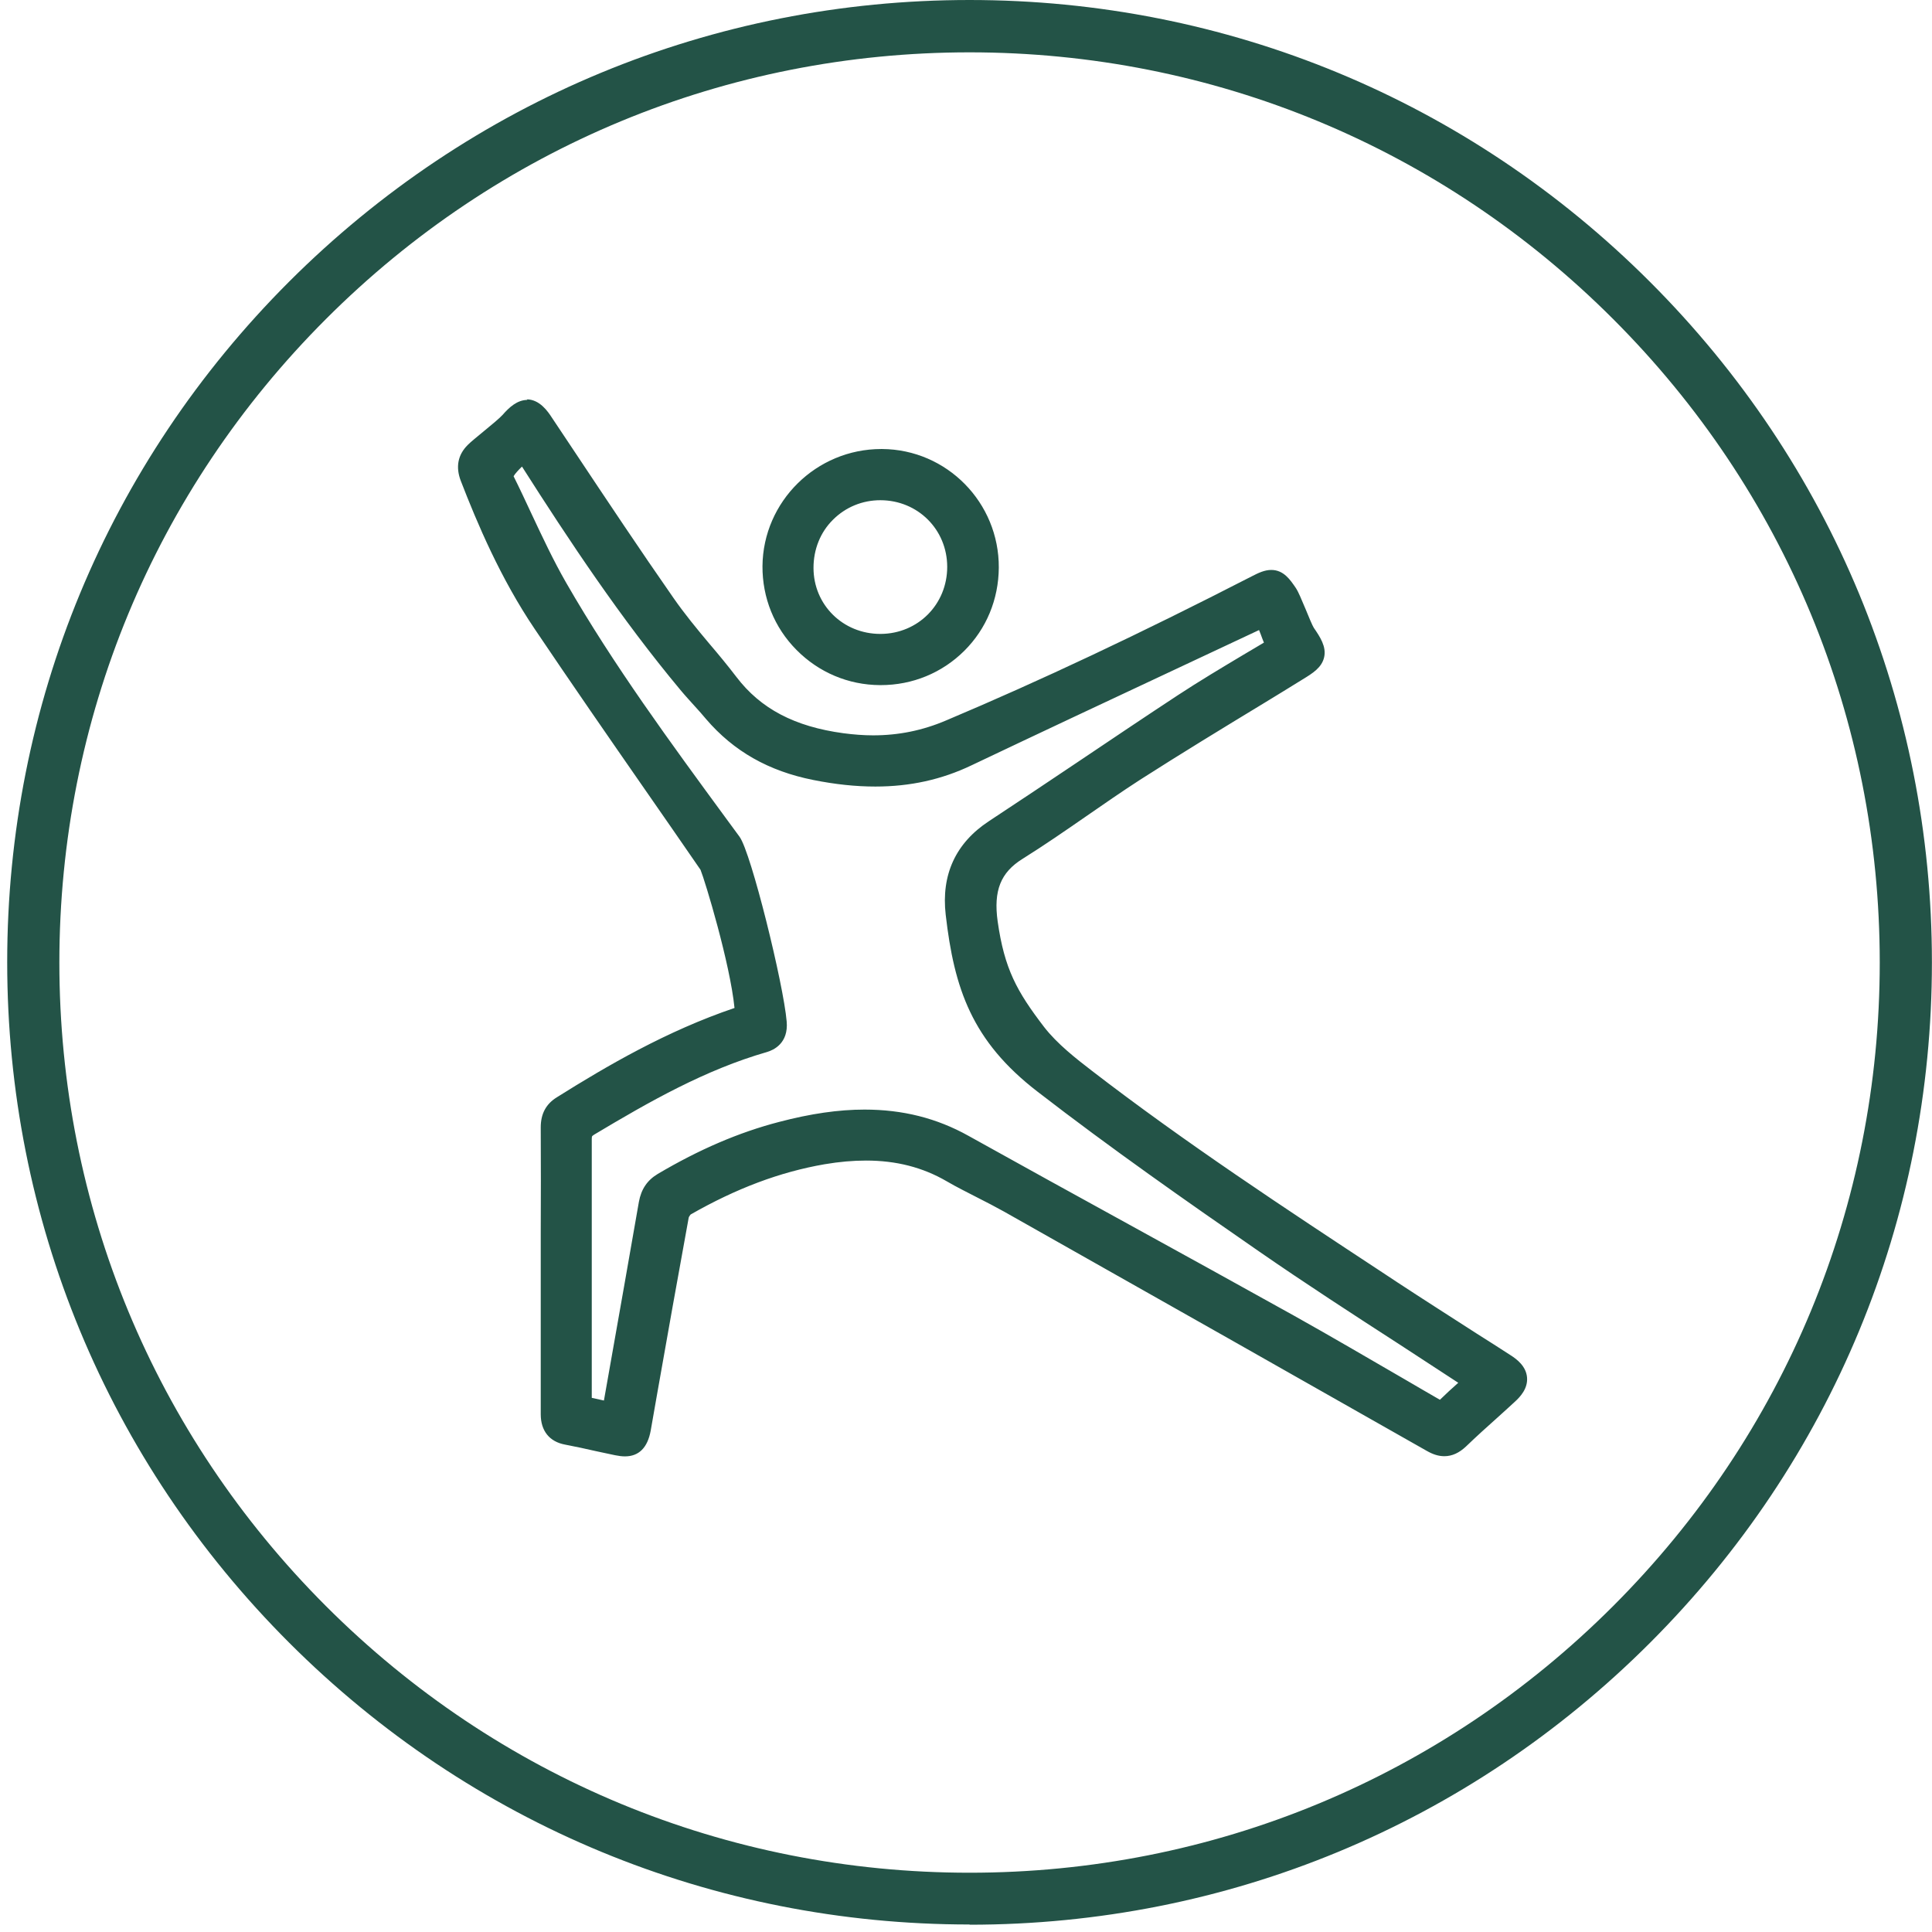
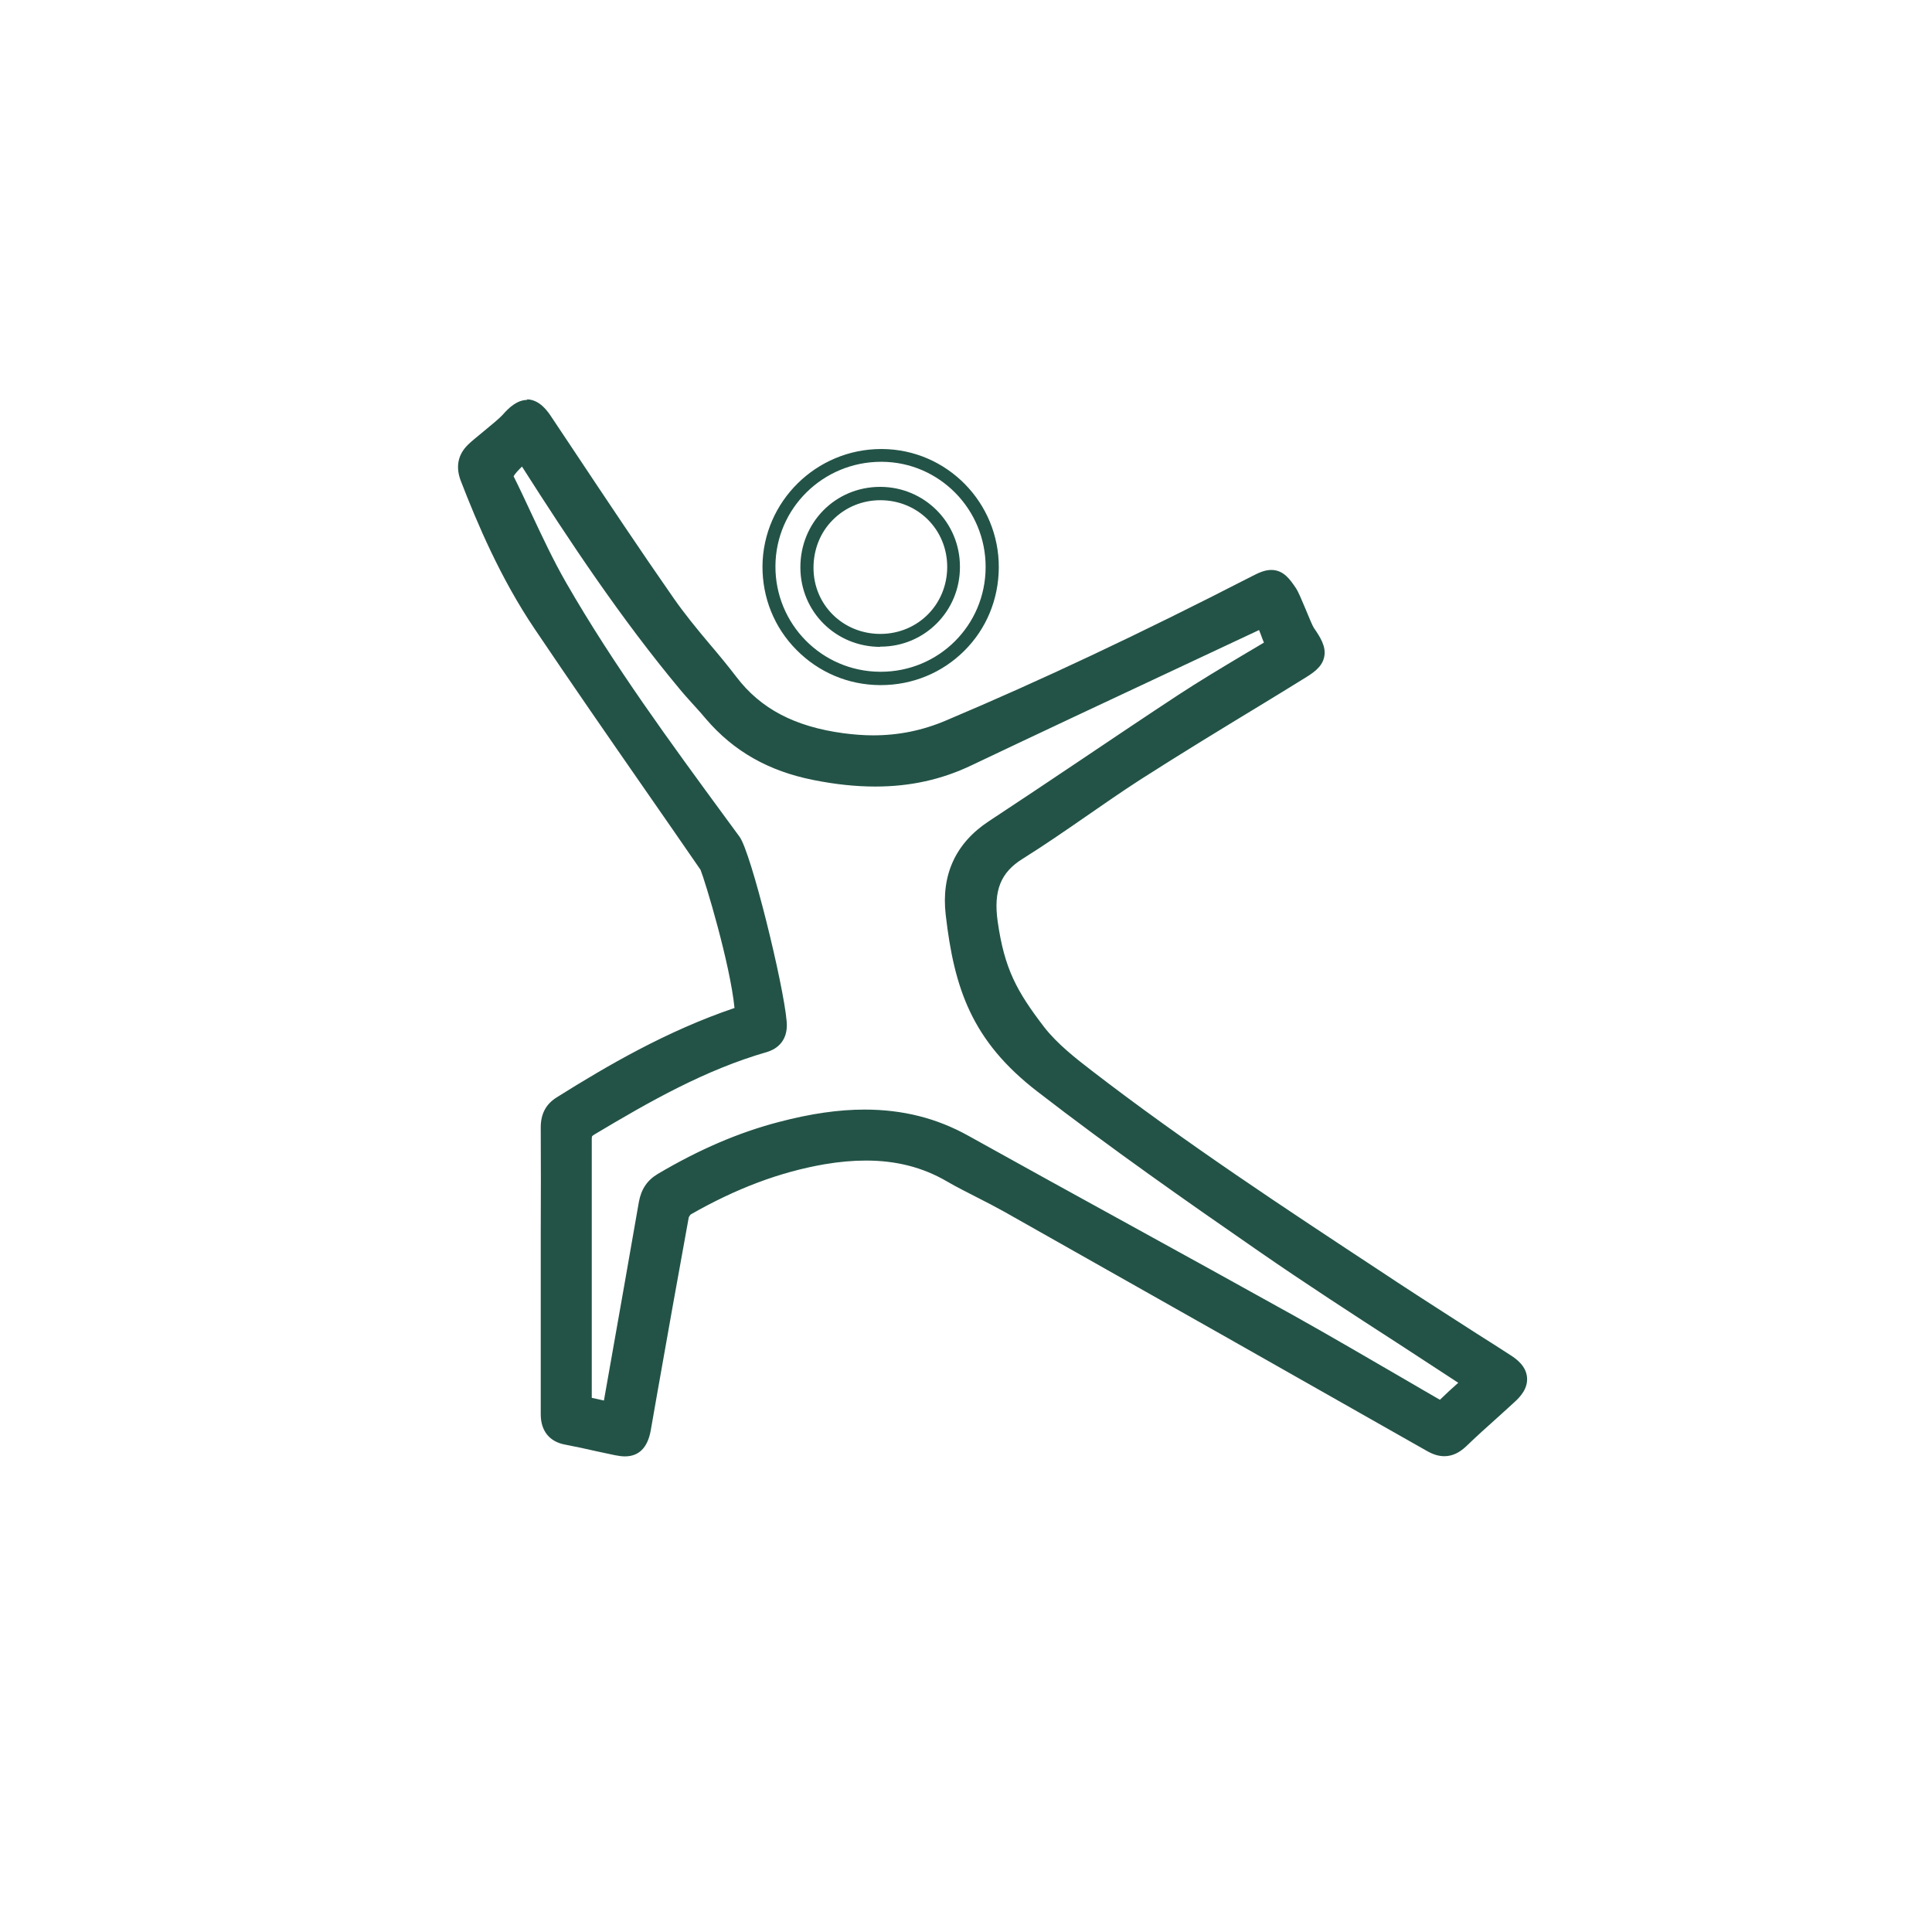
<svg xmlns="http://www.w3.org/2000/svg" width="44" height="44" viewBox="0 0 44 44" fill="none">
-   <path d="M22.081 43.829C16.229 43.829 10.724 41.55 6.584 37.41C2.443 33.269 0.164 27.769 0.164 21.912C0.164 16.056 2.443 10.556 6.584 6.415C10.724 2.279 16.229 0 22.081 0C27.933 0 33.438 2.279 37.578 6.42C41.718 10.56 43.998 16.06 43.998 21.917C43.998 27.773 41.718 33.273 37.578 37.414C33.438 41.554 27.937 43.834 22.081 43.834M22.081 1.192C16.546 1.192 11.34 3.348 7.424 7.265C3.508 11.181 1.352 16.386 1.352 21.921C1.352 27.456 3.508 32.662 7.424 36.578C11.34 40.494 16.546 42.65 22.081 42.65C27.616 42.65 32.821 40.494 36.737 36.578C40.654 32.662 42.81 27.456 42.81 21.921C42.81 16.386 40.654 11.181 36.737 7.265C32.821 3.348 27.616 1.192 22.081 1.192Z" fill="#235347" />
  <path d="M14.273 33.027C14.216 33.027 14.154 33.018 14.08 33.005C13.934 32.974 13.789 32.943 13.648 32.913C13.415 32.864 13.178 32.811 12.94 32.763C12.65 32.706 12.504 32.525 12.504 32.217C12.504 31.408 12.504 30.585 12.504 29.793V28.103C12.504 27.311 12.504 26.493 12.504 25.683C12.504 25.428 12.597 25.252 12.804 25.125C13.943 24.412 15.32 23.611 16.874 23.087C16.9 23.078 16.913 23.07 16.922 23.07C16.922 23.065 16.922 23.052 16.922 23.026C16.834 21.965 16.196 19.91 16.121 19.748C15.699 19.132 15.272 18.52 14.845 17.904C14.018 16.712 13.16 15.479 12.337 14.256C11.567 13.112 11.044 11.867 10.67 10.903C10.568 10.644 10.608 10.433 10.793 10.248C10.859 10.182 10.991 10.072 11.145 9.949C11.316 9.808 11.532 9.632 11.598 9.557C11.73 9.407 11.871 9.271 12.047 9.271C12.24 9.271 12.381 9.438 12.5 9.623C12.676 9.887 12.852 10.151 13.028 10.415C13.754 11.506 14.507 12.637 15.272 13.733C15.527 14.098 15.818 14.445 16.099 14.784C16.302 15.026 16.513 15.281 16.711 15.537C17.287 16.294 18.093 16.72 19.25 16.874C19.487 16.905 19.721 16.923 19.941 16.923C20.543 16.923 21.107 16.808 21.661 16.575C23.804 15.669 26.083 14.595 28.631 13.288C28.794 13.205 28.899 13.161 29.005 13.161C29.194 13.161 29.304 13.302 29.44 13.504C29.493 13.583 29.559 13.737 29.66 13.983C29.726 14.146 29.81 14.349 29.849 14.406C30.003 14.635 30.1 14.797 30.065 14.96C30.03 15.123 29.88 15.224 29.643 15.37C29.348 15.55 29.049 15.735 28.75 15.915C27.821 16.483 26.862 17.068 25.933 17.662C25.515 17.93 25.102 18.216 24.701 18.494C24.235 18.819 23.755 19.149 23.263 19.457C22.708 19.8 22.519 20.271 22.625 21.028C22.783 22.146 23.073 22.669 23.711 23.501C24.019 23.901 24.464 24.244 24.82 24.522C26.954 26.172 29.247 27.677 31.46 29.133L31.786 29.349C32.388 29.745 33.004 30.141 33.603 30.523C33.858 30.686 34.113 30.849 34.368 31.016C34.505 31.104 34.663 31.227 34.676 31.412C34.694 31.593 34.558 31.742 34.443 31.848C34.316 31.967 34.184 32.085 34.052 32.204C33.814 32.415 33.572 32.64 33.334 32.864C33.207 32.987 33.079 33.045 32.943 33.045C32.842 33.045 32.736 33.014 32.613 32.943C29.718 31.298 26.664 29.569 22.99 27.496C22.792 27.386 22.585 27.276 22.383 27.175C22.149 27.056 21.912 26.937 21.683 26.805C21.111 26.475 20.486 26.312 19.773 26.312C19.47 26.312 19.153 26.343 18.805 26.401C17.771 26.576 16.755 26.955 15.703 27.562C15.655 27.588 15.598 27.672 15.589 27.729C15.342 29.071 15.101 30.44 14.867 31.76L14.722 32.583C14.696 32.719 14.639 33.045 14.287 33.045M13.934 32.103C13.934 32.103 13.939 32.081 13.943 32.072L14.088 31.263C14.313 30.004 14.542 28.706 14.766 27.426C14.81 27.179 14.92 27.012 15.127 26.893C16.06 26.343 16.953 25.96 17.851 25.727C18.559 25.543 19.188 25.45 19.765 25.45C20.605 25.45 21.353 25.639 22.057 26.031C23.258 26.7 24.481 27.373 25.669 28.024C26.919 28.715 28.213 29.428 29.484 30.132C30.334 30.607 31.192 31.104 32.014 31.584C32.278 31.738 32.542 31.892 32.811 32.046C32.868 32.077 32.89 32.085 32.899 32.085C32.899 32.085 32.912 32.085 32.943 32.055C33.101 31.896 33.268 31.742 33.444 31.584C33.475 31.557 33.502 31.531 33.532 31.505C33.506 31.487 33.48 31.469 33.453 31.452C32.978 31.139 32.507 30.831 32.032 30.523C30.976 29.837 29.885 29.133 28.833 28.402C27.205 27.276 25.467 26.057 23.799 24.773C22.347 23.651 21.951 22.484 21.767 20.848C21.67 19.99 21.978 19.316 22.686 18.854C23.368 18.406 24.059 17.944 24.723 17.495C25.463 16.997 26.228 16.483 26.989 15.986C27.474 15.669 27.984 15.365 28.477 15.07C28.666 14.956 28.86 14.841 29.053 14.727C29.022 14.652 28.983 14.551 28.934 14.428C28.904 14.349 28.868 14.252 28.837 14.177C28.802 14.195 28.771 14.208 28.741 14.226C28.085 14.534 27.43 14.841 26.774 15.149C25.256 15.862 23.689 16.597 22.149 17.328C21.489 17.64 20.794 17.794 20.024 17.794C19.593 17.794 19.14 17.745 18.638 17.649C17.657 17.455 16.887 17.02 16.284 16.316C16.196 16.214 16.108 16.117 16.02 16.021C15.915 15.902 15.8 15.783 15.699 15.655C14.339 14.027 13.156 12.237 12.078 10.547C12.056 10.512 12.034 10.481 12.012 10.446C11.805 10.604 11.62 10.824 11.633 10.895C11.783 11.189 11.924 11.497 12.064 11.792C12.311 12.32 12.566 12.87 12.861 13.381C13.943 15.259 15.25 17.041 16.513 18.762L16.817 19.176C17.045 19.488 17.789 22.423 17.864 23.307C17.895 23.664 17.692 23.796 17.52 23.844C16.099 24.253 14.832 24.975 13.547 25.741C13.45 25.798 13.424 25.846 13.424 25.974C13.428 27.518 13.428 29.093 13.428 30.611V31.975L13.97 32.099L13.934 32.103Z" fill="#235347" />
  <path d="M12.042 9.416C12.148 9.416 12.249 9.513 12.372 9.702C13.287 11.075 14.198 12.457 15.144 13.812C15.584 14.441 16.117 15.009 16.583 15.62C17.252 16.496 18.163 16.875 19.219 17.015C19.461 17.046 19.698 17.064 19.931 17.064C20.539 17.064 21.128 16.949 21.709 16.703C24.081 15.7 26.4 14.586 28.688 13.412C28.828 13.341 28.921 13.297 28.996 13.297C29.106 13.297 29.176 13.381 29.308 13.575C29.405 13.72 29.62 14.331 29.717 14.476C30.008 14.912 29.994 14.965 29.559 15.229C28.318 15.99 27.073 16.738 25.845 17.521C24.943 18.098 24.085 18.749 23.174 19.317C22.497 19.739 22.369 20.324 22.466 21.033C22.62 22.141 22.906 22.692 23.579 23.576C23.887 23.981 24.305 24.306 24.714 24.623C26.954 26.352 29.326 27.901 31.689 29.454C32.547 30.018 33.409 30.568 34.271 31.122C34.575 31.32 34.593 31.474 34.324 31.72C33.955 32.059 33.576 32.389 33.215 32.737C33.114 32.834 33.026 32.878 32.925 32.878C32.846 32.878 32.762 32.847 32.665 32.794C29.462 30.972 26.254 29.16 23.042 27.347C22.616 27.105 22.162 26.902 21.735 26.656C21.102 26.286 20.433 26.141 19.751 26.141C19.425 26.141 19.091 26.172 18.757 26.233C17.635 26.427 16.592 26.849 15.606 27.413C15.518 27.461 15.439 27.584 15.417 27.686C15.122 29.305 14.836 30.924 14.55 32.539C14.506 32.781 14.436 32.878 14.26 32.878C14.211 32.878 14.159 32.873 14.097 32.86C13.714 32.781 13.336 32.693 12.957 32.618C12.729 32.574 12.641 32.446 12.641 32.218C12.645 31.122 12.641 30.022 12.641 28.926C12.641 27.831 12.641 26.762 12.641 25.679C12.641 25.485 12.702 25.354 12.869 25.248C14.15 24.447 15.465 23.712 16.909 23.228C17.027 23.189 17.067 23.14 17.058 23.013C16.966 21.921 16.301 19.765 16.235 19.669C14.973 17.838 13.692 16.017 12.447 14.173C11.752 13.143 11.246 12.008 10.793 10.851C10.718 10.653 10.731 10.503 10.88 10.354C11.021 10.213 11.558 9.804 11.69 9.65C11.826 9.491 11.932 9.412 12.029 9.412M14.005 32.257C14.027 32.182 14.044 32.13 14.053 32.077C14.326 30.528 14.607 28.979 14.871 27.43C14.907 27.232 14.986 27.1 15.162 26.999C16.011 26.502 16.895 26.097 17.846 25.846C18.475 25.679 19.1 25.573 19.72 25.573C20.473 25.573 21.216 25.732 21.942 26.137C24.415 27.509 26.897 28.865 29.365 30.242C30.483 30.862 31.583 31.518 32.687 32.156C32.749 32.191 32.797 32.218 32.846 32.218C32.894 32.218 32.938 32.196 32.995 32.143C33.22 31.918 33.462 31.712 33.721 31.47C33.624 31.404 33.554 31.355 33.484 31.311C31.944 30.299 30.382 29.314 28.868 28.266C27.17 27.091 25.476 25.904 23.843 24.641C22.466 23.576 22.057 22.494 21.867 20.817C21.775 20.029 22.039 19.409 22.721 18.965C24.16 18.019 25.581 17.042 27.024 16.096C27.728 15.634 28.459 15.216 29.198 14.767C29.119 14.648 28.93 14.072 28.855 13.957C28.767 14.001 28.696 14.037 28.626 14.072C26.426 15.106 24.226 16.131 22.03 17.174C21.353 17.495 20.666 17.627 19.967 17.627C19.522 17.627 19.069 17.574 18.607 17.482C17.692 17.301 16.939 16.901 16.337 16.197C16.147 15.973 15.941 15.761 15.751 15.537C14.414 13.935 13.261 12.202 12.139 10.442C12.091 10.362 12.038 10.288 11.985 10.213C11.778 10.336 11.329 10.728 11.431 10.93C11.844 11.762 12.201 12.624 12.663 13.425C13.833 15.458 15.237 17.341 16.623 19.233C16.825 19.506 17.564 22.397 17.639 23.29C17.657 23.479 17.599 23.616 17.401 23.673C15.958 24.091 14.669 24.821 13.393 25.587C13.243 25.675 13.195 25.776 13.195 25.948C13.199 27.906 13.195 29.859 13.195 31.817V32.072C13.463 32.134 13.723 32.191 13.987 32.253M12.011 9.108C11.778 9.108 11.593 9.28 11.448 9.447C11.391 9.513 11.175 9.694 11.012 9.826C10.858 9.953 10.722 10.063 10.652 10.134C10.427 10.358 10.374 10.635 10.493 10.948C10.867 11.916 11.4 13.174 12.179 14.327C13.006 15.555 13.859 16.787 14.687 17.979C15.105 18.577 15.531 19.198 15.954 19.809C16.059 20.065 16.627 21.943 16.728 22.956C15.184 23.479 13.82 24.276 12.685 24.988C12.434 25.142 12.315 25.367 12.315 25.675C12.319 26.48 12.319 27.298 12.315 28.09C12.315 28.363 12.315 28.64 12.315 28.918C12.315 29.195 12.315 29.49 12.315 29.776C12.315 30.572 12.315 31.395 12.315 32.209C12.315 32.587 12.513 32.834 12.869 32.9C13.103 32.944 13.34 32.996 13.573 33.049C13.719 33.08 13.864 33.111 14.009 33.142C14.093 33.159 14.167 33.168 14.233 33.168C14.55 33.168 14.748 32.97 14.819 32.583L14.964 31.756C15.197 30.436 15.439 29.072 15.685 27.73C15.69 27.712 15.716 27.672 15.729 27.659C16.768 27.065 17.762 26.691 18.779 26.515C19.117 26.458 19.425 26.431 19.725 26.431C20.411 26.431 21.014 26.585 21.559 26.902C21.793 27.039 22.035 27.157 22.264 27.276C22.466 27.378 22.668 27.483 22.866 27.593C26.554 29.674 29.607 31.404 32.489 33.04C32.635 33.124 32.762 33.164 32.894 33.164C33.07 33.164 33.233 33.089 33.391 32.939C33.624 32.715 33.867 32.495 34.104 32.284C34.236 32.165 34.368 32.046 34.496 31.927C34.628 31.808 34.799 31.619 34.777 31.368C34.755 31.118 34.553 30.959 34.399 30.862C34.144 30.695 33.884 30.532 33.629 30.37C33.035 29.987 32.419 29.595 31.816 29.199L31.491 28.984C29.277 27.527 26.989 26.022 24.86 24.381C24.512 24.113 24.076 23.774 23.777 23.387C23.157 22.577 22.875 22.067 22.721 20.984C22.624 20.285 22.787 19.871 23.289 19.559C23.782 19.251 24.266 18.916 24.736 18.591C25.137 18.313 25.55 18.027 25.964 17.759C26.892 17.165 27.852 16.58 28.78 16.017C29.075 15.836 29.374 15.656 29.669 15.471C29.893 15.335 30.105 15.203 30.157 14.965C30.21 14.727 30.065 14.507 29.92 14.296C29.889 14.248 29.801 14.037 29.744 13.896C29.638 13.645 29.572 13.482 29.511 13.39C29.387 13.209 29.238 12.98 28.952 12.98C28.802 12.98 28.661 13.046 28.507 13.126C25.964 14.432 23.685 15.506 21.546 16.408C21.009 16.637 20.464 16.747 19.883 16.747C19.668 16.747 19.439 16.729 19.21 16.699C18.097 16.549 17.322 16.14 16.772 15.418C16.574 15.159 16.363 14.903 16.156 14.661C15.875 14.327 15.589 13.979 15.338 13.618C14.577 12.527 13.824 11.396 13.098 10.305C12.922 10.041 12.746 9.777 12.57 9.513C12.482 9.377 12.293 9.095 11.994 9.095M11.699 10.842C11.73 10.789 11.805 10.706 11.888 10.626C12.962 12.312 14.141 14.089 15.496 15.713C15.602 15.841 15.716 15.964 15.822 16.082C15.91 16.179 15.998 16.276 16.081 16.377C16.711 17.112 17.507 17.561 18.519 17.763C19.029 17.865 19.491 17.913 19.936 17.913C20.728 17.913 21.445 17.755 22.127 17.429C23.663 16.699 25.229 15.964 26.743 15.255C27.385 14.952 28.032 14.652 28.674 14.349C28.688 14.384 28.701 14.419 28.714 14.45C28.74 14.521 28.762 14.582 28.785 14.635C28.626 14.727 28.472 14.824 28.318 14.912C27.825 15.207 27.315 15.511 26.826 15.832C26.07 16.329 25.304 16.844 24.565 17.341C23.896 17.79 23.205 18.252 22.523 18.701C21.766 19.198 21.432 19.919 21.538 20.835C21.731 22.511 22.131 23.708 23.628 24.861C25.295 26.15 27.038 27.369 28.666 28.495C29.722 29.226 30.813 29.934 31.869 30.616C32.309 30.902 32.762 31.197 33.211 31.492C33.066 31.619 32.929 31.747 32.793 31.879C32.529 31.725 32.265 31.575 32.005 31.421C31.178 30.942 30.329 30.444 29.48 29.969C28.208 29.261 26.914 28.548 25.665 27.861C24.481 27.21 23.258 26.537 22.057 25.868C21.331 25.463 20.556 25.27 19.689 25.27C19.1 25.27 18.462 25.362 17.74 25.552C16.829 25.789 15.927 26.176 14.981 26.735C14.739 26.88 14.603 27.083 14.55 27.373C14.326 28.658 14.097 29.96 13.873 31.223L13.754 31.896L13.477 31.835V30.576C13.477 29.058 13.477 27.492 13.477 25.948C13.477 25.89 13.485 25.877 13.485 25.877C13.485 25.877 13.494 25.864 13.529 25.842C14.801 25.081 16.064 24.363 17.467 23.959C17.617 23.915 17.96 23.761 17.916 23.264C17.846 22.423 17.107 19.418 16.843 19.057L16.539 18.643C15.281 16.927 13.974 15.15 12.896 13.275C12.605 12.769 12.35 12.224 12.104 11.7C11.972 11.418 11.84 11.133 11.699 10.851" fill="#235347" />
-   <path d="M20.039 15.445C19.357 15.441 18.719 15.172 18.244 14.688C17.769 14.204 17.509 13.562 17.514 12.884C17.523 11.498 18.671 10.367 20.07 10.367H20.088C21.478 10.376 22.605 11.52 22.596 12.919C22.587 14.336 21.474 15.445 20.057 15.445H20.039ZM20.039 11.234C19.586 11.234 19.168 11.406 18.856 11.718C18.539 12.035 18.367 12.462 18.372 12.919C18.372 13.848 19.111 14.574 20.044 14.574C20.985 14.574 21.716 13.834 21.711 12.897C21.711 11.978 20.959 11.23 20.039 11.23V11.234Z" fill="#235347" />
  <path d="M20.071 10.517H20.084C21.396 10.525 22.452 11.603 22.447 12.919C22.443 14.243 21.378 15.299 20.058 15.299H20.041C18.716 15.291 17.651 14.213 17.66 12.888C17.669 11.572 18.747 10.517 20.067 10.517M20.045 14.727H20.054C21.061 14.727 21.867 13.913 21.862 12.906C21.862 11.898 21.052 11.088 20.045 11.088C19.024 11.088 18.223 11.902 18.228 12.928C18.232 13.935 19.037 14.732 20.049 14.732M20.071 10.226C18.588 10.226 17.378 11.423 17.365 12.893C17.361 13.614 17.634 14.292 18.14 14.802C18.646 15.313 19.319 15.599 20.041 15.603H20.058C20.78 15.603 21.453 15.326 21.959 14.824C22.465 14.322 22.742 13.649 22.747 12.928C22.755 11.445 21.563 10.235 20.089 10.226H20.071ZM20.049 14.437C19.2 14.437 18.527 13.777 18.527 12.932C18.527 12.514 18.681 12.123 18.971 11.836C19.257 11.55 19.64 11.392 20.049 11.392C20.903 11.392 21.572 12.061 21.572 12.91C21.572 13.764 20.907 14.432 20.058 14.437H20.054H20.049Z" fill="#235347" />
</svg>